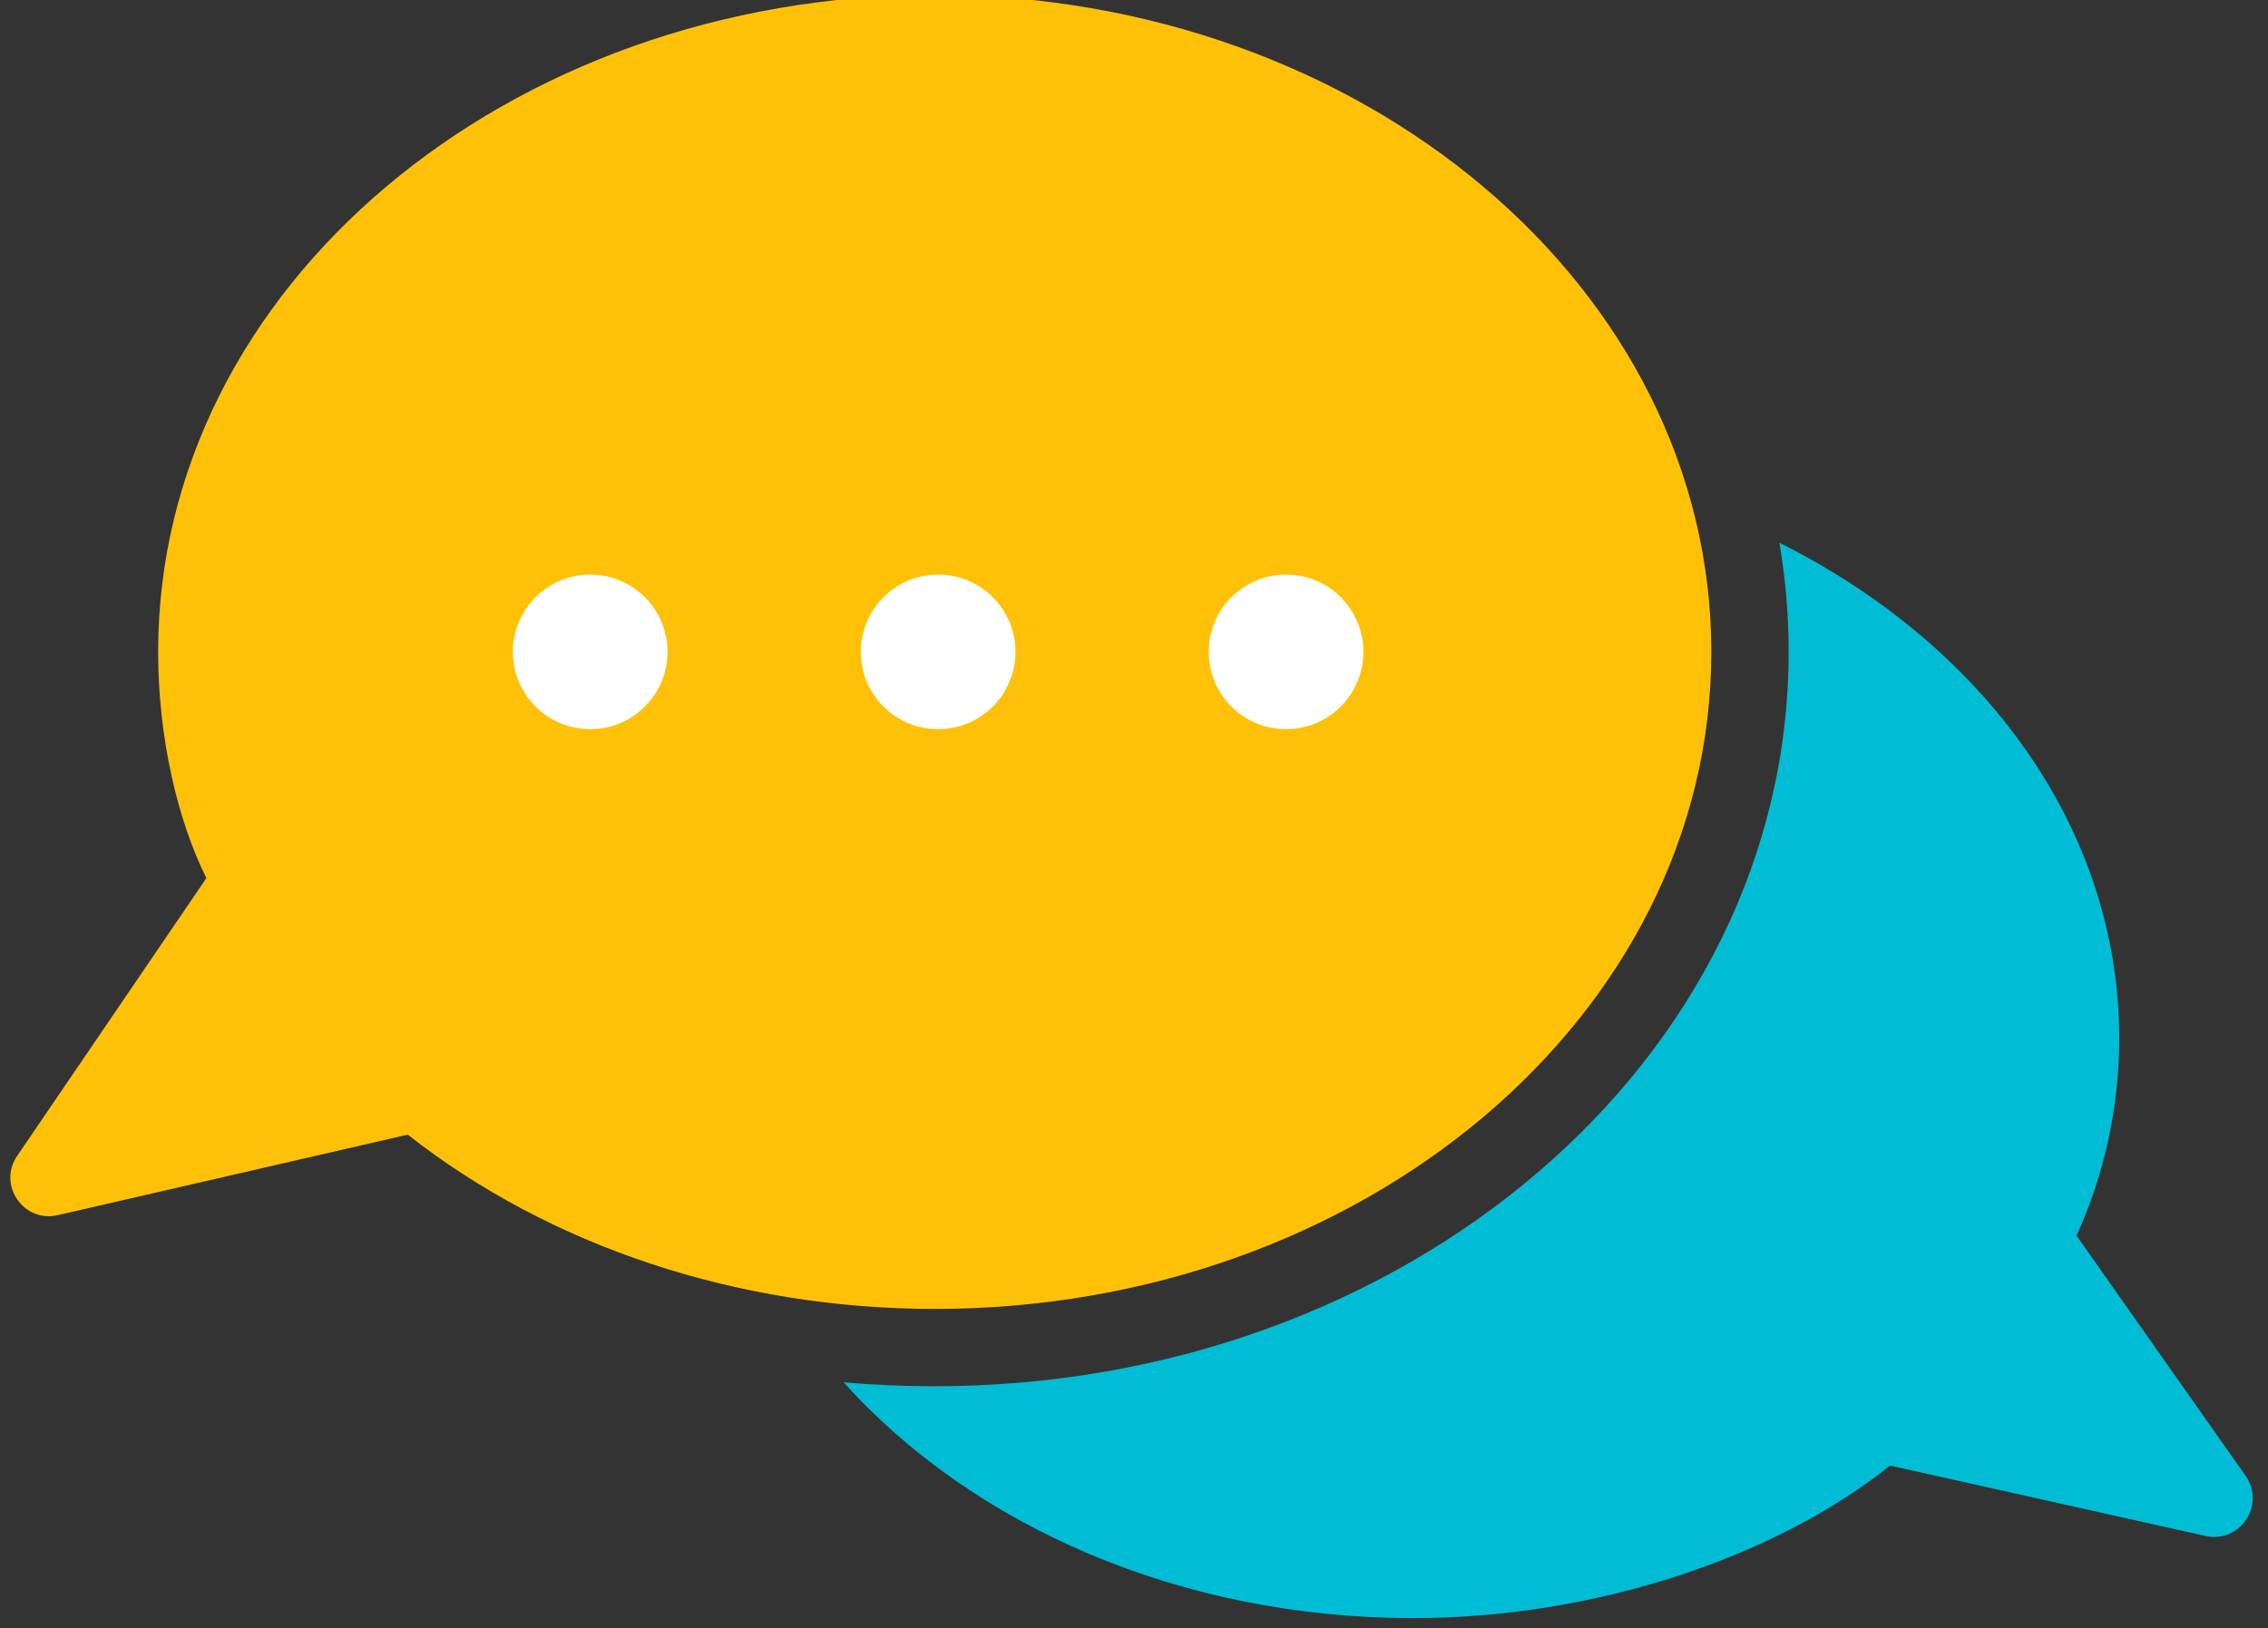
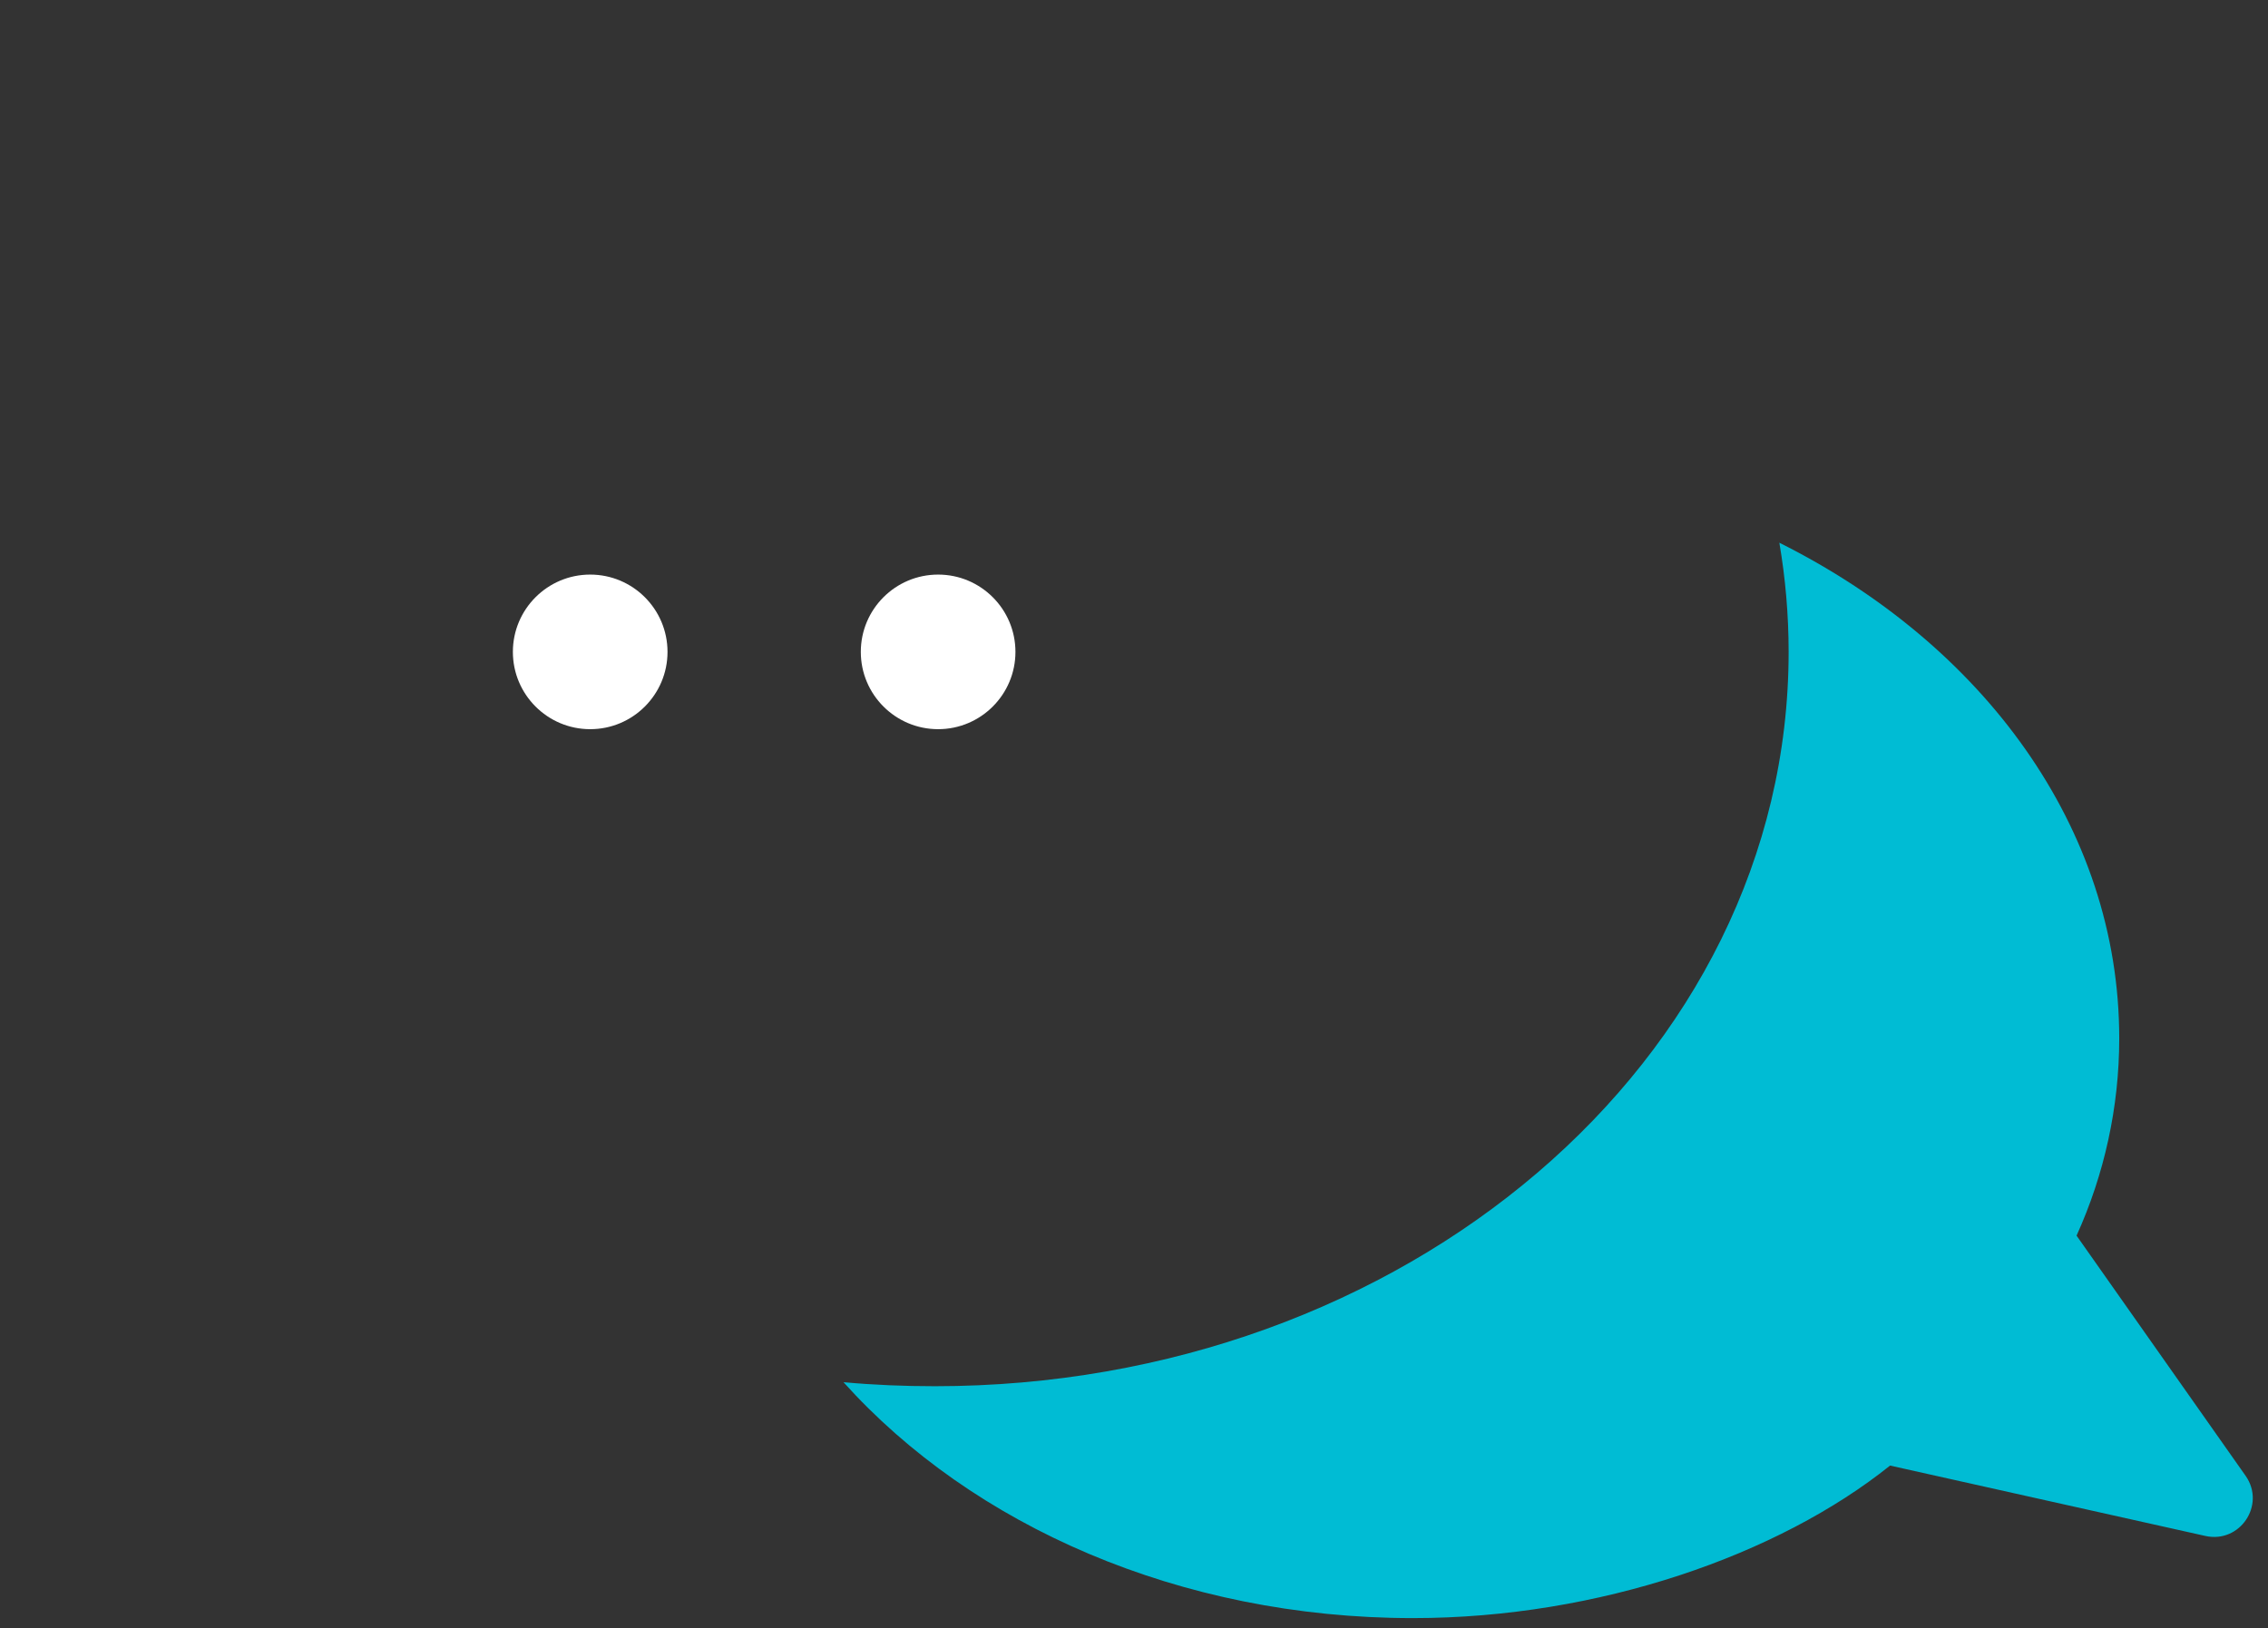
<svg xmlns="http://www.w3.org/2000/svg" height="15.8" preserveAspectRatio="xMidYMid meet" version="1.0" viewBox="-0.1 0.3 22.0 15.8" width="22.0" zoomAndPan="magnify">
  <rect x="-0.1" y="0.3" width="22.0" height="15.8" fill="#333333" stroke="none" />
  <g>
    <g id="change1_1">
      <path d="M 17.16 5.566 C 19.133 6.551 20.457 8.328 20.457 10.375 C 20.457 11.043 20.312 11.695 20.043 12.289 L 21.684 14.621 C 21.879 14.902 21.629 15.277 21.293 15.203 L 18.234 14.52 C 17.152 15.387 15.41 16 13.605 16 C 11.344 16 9.332 15.102 8.082 13.711 C 8.375 13.738 8.668 13.75 8.969 13.75 C 13.516 13.75 17.25 10.598 17.25 6.625 C 17.25 6.266 17.219 5.91 17.16 5.566 Z M 17.16 5.566" fill="#00bcd4" />
    </g>
    <g id="change2_1">
-       <path d="M 1.902 8.82 L 0.066 11.516 C -0.125 11.797 0.129 12.168 0.461 12.09 L 3.855 11.309 C 5.234 12.391 7.047 13 8.969 13 C 13.113 13 16.5 10.16 16.5 6.625 C 16.5 3.09 13.113 0.25 8.969 0.25 C 4.82 0.25 1.434 3.09 1.434 6.625 C 1.434 7.461 1.625 8.266 1.902 8.82 Z M 1.902 8.82" fill="#ffc107" fill-rule="evenodd" />
-     </g>
+       </g>
    <g id="change3_1">
-       <path d="M 12.375 7.375 C 12.789 7.375 13.125 7.039 13.125 6.625 C 13.125 6.211 12.789 5.875 12.375 5.875 C 11.961 5.875 11.625 6.211 11.625 6.625 C 11.625 7.039 11.961 7.375 12.375 7.375 Z M 12.375 7.375" fill="#fff" fill-rule="evenodd" />
-     </g>
+       </g>
    <g id="change3_2">
      <path d="M 9 7.375 C 9.414 7.375 9.75 7.039 9.75 6.625 C 9.75 6.211 9.414 5.875 9 5.875 C 8.586 5.875 8.25 6.211 8.25 6.625 C 8.25 7.039 8.586 7.375 9 7.375 Z M 9 7.375" fill="#fff" fill-rule="evenodd" />
    </g>
    <g id="change3_3">
      <path d="M 5.625 7.375 C 6.039 7.375 6.375 7.039 6.375 6.625 C 6.375 6.211 6.039 5.875 5.625 5.875 C 5.211 5.875 4.875 6.211 4.875 6.625 C 4.875 7.039 5.211 7.375 5.625 7.375 Z M 5.625 7.375" fill="#fff" fill-rule="evenodd" />
    </g>
  </g>
</svg>